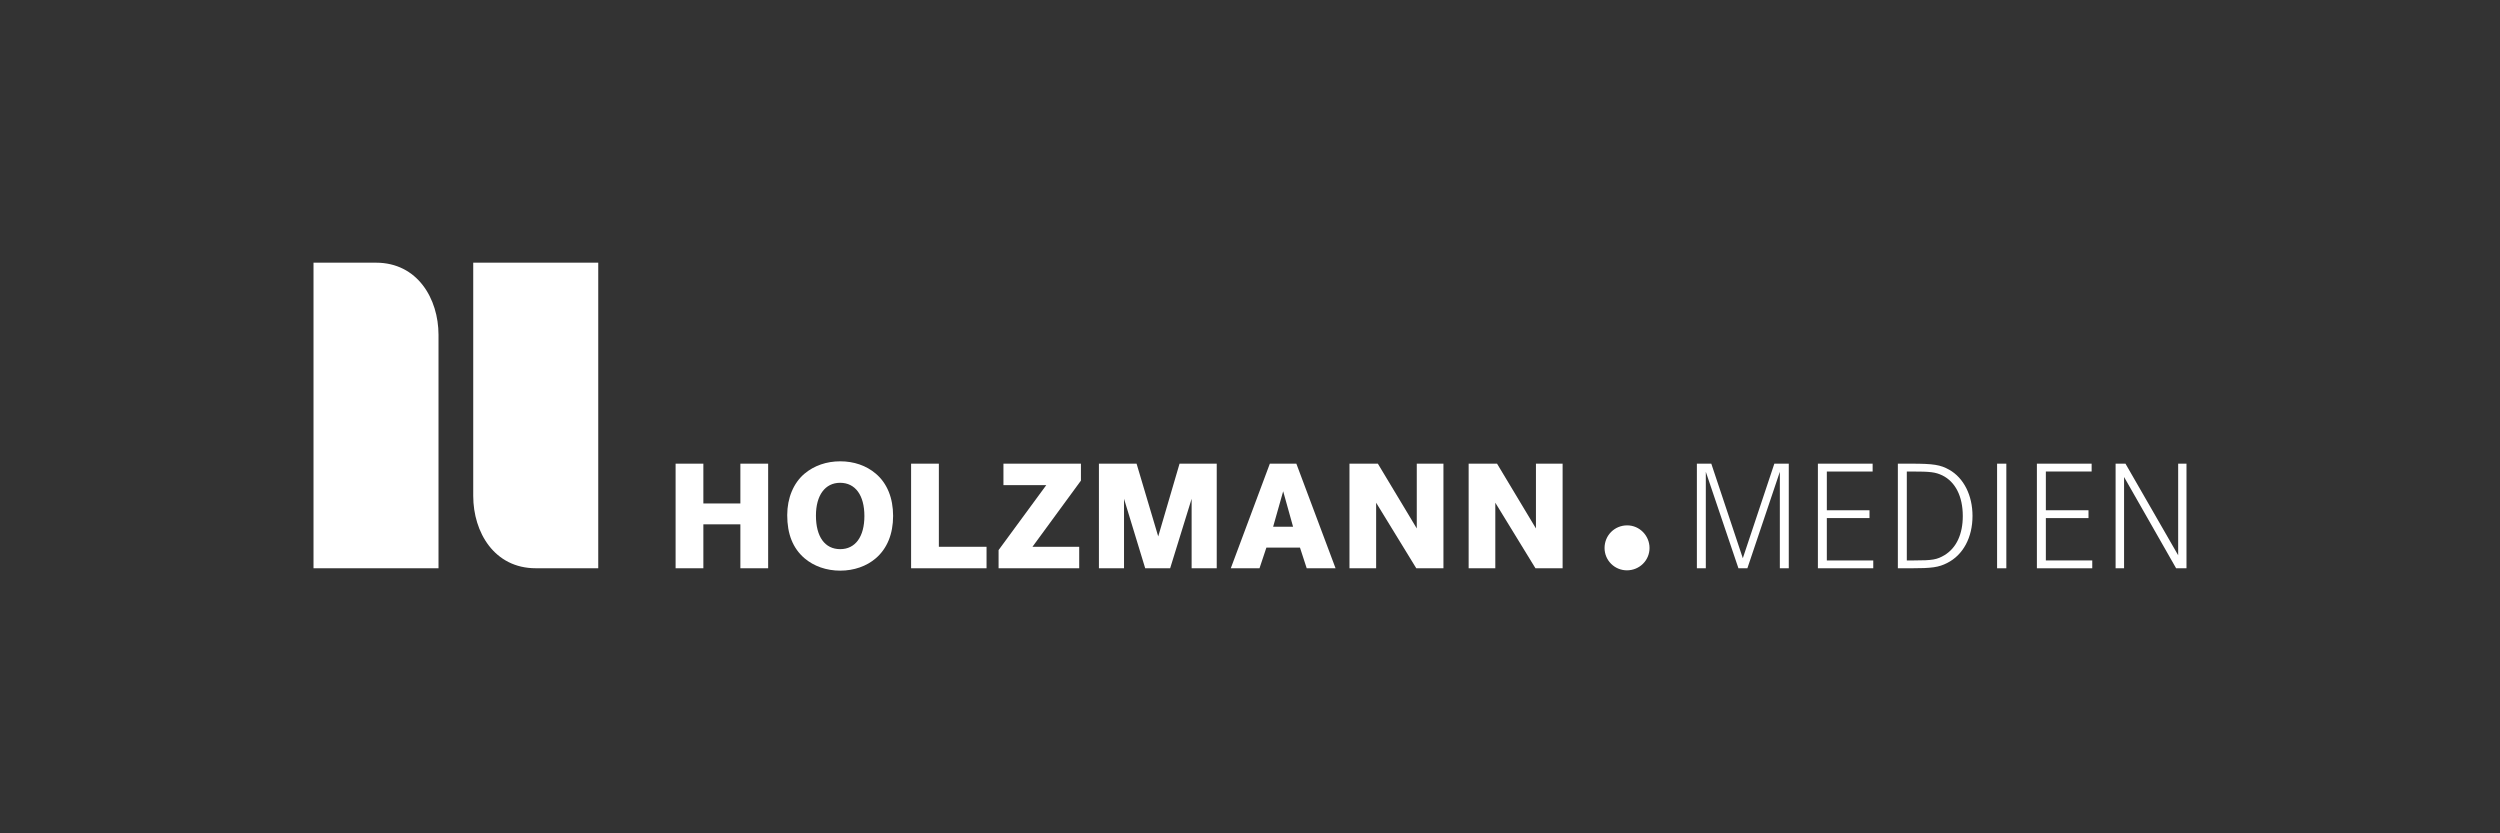
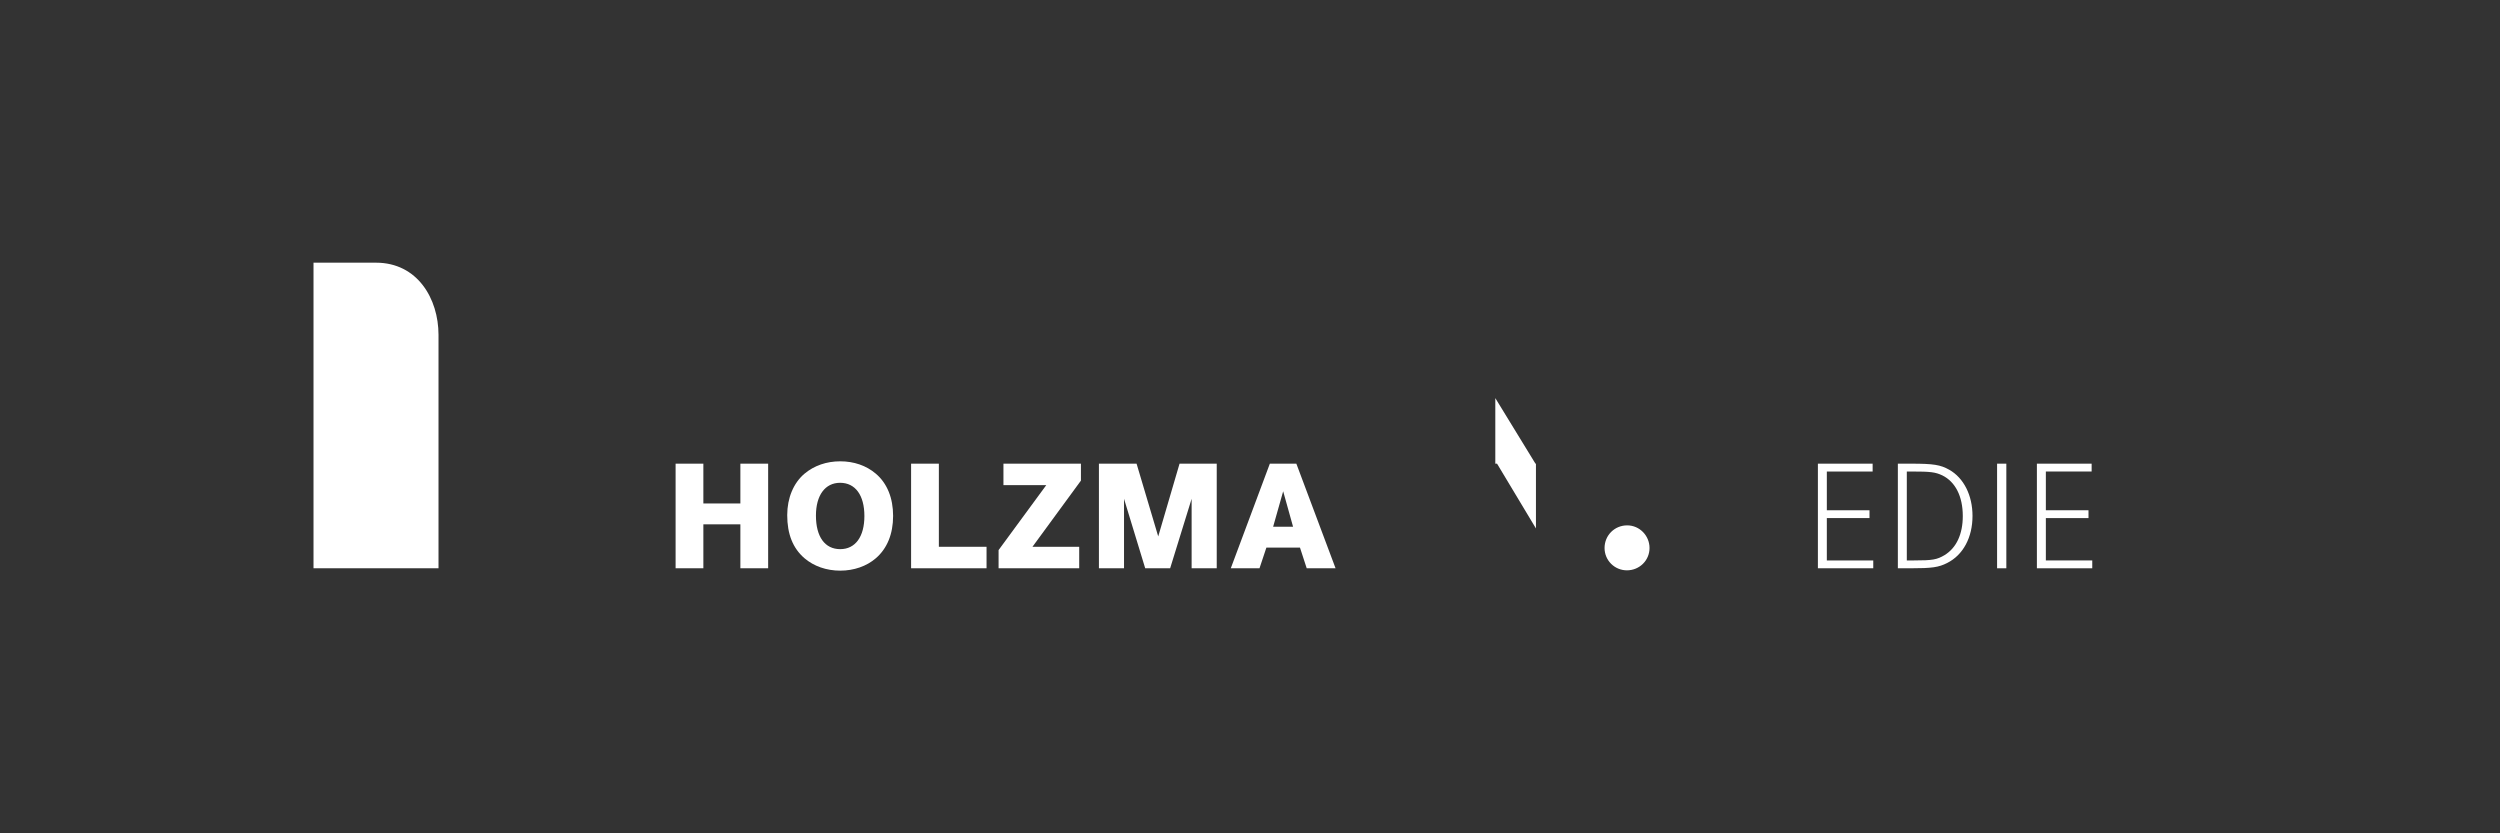
<svg xmlns="http://www.w3.org/2000/svg" version="1.1" x="0px" y="0px" width="255.118px" height="85.039px" viewBox="0 0 255.118 85.039" enable-background="new 0 0 255.118 85.039" xml:space="preserve">
  <rect x="0" y="0" width="255.118" height="85.039" fill="#333333" stroke="none" />
  <g>
    <path fill="#fff" d="M31.993,26.806h6.378c4.226,0,6.378,3.671,6.378,7.37v23.812c0,0-2.855,0-6.378,0l0,0   c-3.522,0-6.378,0-6.378,0" />
-     <path fill="#fff" d="M61.049,57.988H54.67c-4.225,0-6.378-3.672-6.378-7.371V26.806c0,0,2.855,0,6.378,0l0,0   c3.523,0,6.379,0,6.379,0" />
    <g fill="#fff">
      <path d="M75.553,51.381v-4.064h2.834v10.676h-2.834V53.51h-3.777v4.482h-2.833V47.316h2.833v4.064H75.553z" />
      <path d="M89.378,48.34c1.152,0.977,1.761,2.481,1.761,4.307c0,1.84-0.608,3.328-1.761,4.32c-0.944,0.816-2.241,1.266-3.634,1.266    c-1.408,0-2.688-0.449-3.648-1.266c-1.186-1.023-1.762-2.464-1.762-4.4c0-1.745,0.641-3.281,1.762-4.227    c0.992-0.832,2.256-1.264,3.648-1.264S88.402,47.508,89.378,48.34z M83.264,52.614c0,2.161,0.912,3.425,2.48,3.425    c1.537,0,2.465-1.264,2.465-3.377c0-2.129-0.928-3.394-2.48-3.394C84.208,49.269,83.264,50.533,83.264,52.614z" />
      <path d="M95.808,47.316v8.482h4.866v2.193h-7.699V47.316H95.808z" />
      <path d="M110.306,47.316v1.729l-4.946,6.754h4.77v2.193h-8.227v-1.857l4.865-6.626h-4.369v-2.192H110.306z" />
      <path d="M115.984,47.316l2.209,7.426l2.177-7.426h3.794v10.676h-2.562v-7.091l-2.192,7.091h-2.545l-2.162-7.091v7.091h-2.561    V47.316H115.984z" />
      <path d="M132.289,47.316l4.002,10.676h-2.945l-0.688-2.113h-3.426l-0.704,2.113h-2.93l3.986-10.676H132.289z M130.944,50.133    l-1.024,3.617h2.033L130.944,50.133z" />
-       <path d="M140.608,47.316l3.97,6.61v-6.61h2.721v10.676h-2.77l-4.098-6.691v6.691h-2.721V47.316H140.608z" />
-       <path d="M152.769,47.316l3.97,6.61v-6.61h2.721v10.676h-2.77l-4.098-6.691v6.691h-2.721V47.316H152.769z" />
+       <path d="M152.769,47.316l3.97,6.61v-6.61h2.721h-2.77l-4.098-6.691v6.691h-2.721V47.316H152.769z" />
    </g>
    <path fill="#fff" d="M168.33,55.922c0,1.26-1.02,2.279-2.309,2.279c-1.261,0-2.281-1.02-2.281-2.279   c0-1.289,1.021-2.31,2.311-2.31C167.311,53.612,168.33,54.662,168.33,55.922z" />
    <g fill="#fff">
-       <path d="M174.633,47.316l3.217,9.65l3.217-9.65h1.473v10.676h-0.912v-9.844l-3.313,9.844h-0.912l-3.329-9.844v9.844h-0.912V47.316    H174.633z" />
      <path d="M190.777,52.07v0.8h-4.354v4.321h4.738v0.801h-5.65V47.316h5.586v0.8h-4.674v3.954H190.777z" />
      <path d="M195.031,47.316c2.273,0,2.977,0.111,3.889,0.623c1.473,0.833,2.369,2.609,2.369,4.707c0,2.209-0.96,3.984-2.577,4.801    c-0.88,0.449-1.552,0.545-3.745,0.545h-1.296V47.316H195.031z M195.303,57.191c1.922,0,2.354-0.08,3.138-0.545    c1.2-0.736,1.856-2.128,1.856-3.984c0-2.001-0.752-3.489-2.081-4.146c-0.72-0.337-1.185-0.4-3.136-0.4h-0.496v9.075H195.303z" />
      <path d="M203.797,57.992V47.316h0.944v10.676H203.797z" />
      <path d="M213.125,52.07v0.8h-4.352v4.321h4.736v0.801h-5.65V47.316h5.586v0.8h-4.672v3.954H213.125z" />
-       <path d="M216.899,47.316l5.377,9.348v-9.348h0.849v10.676h-1.057l-5.313-9.316v9.316h-0.864V47.316H216.899z" />
    </g>
  </g>
</svg>